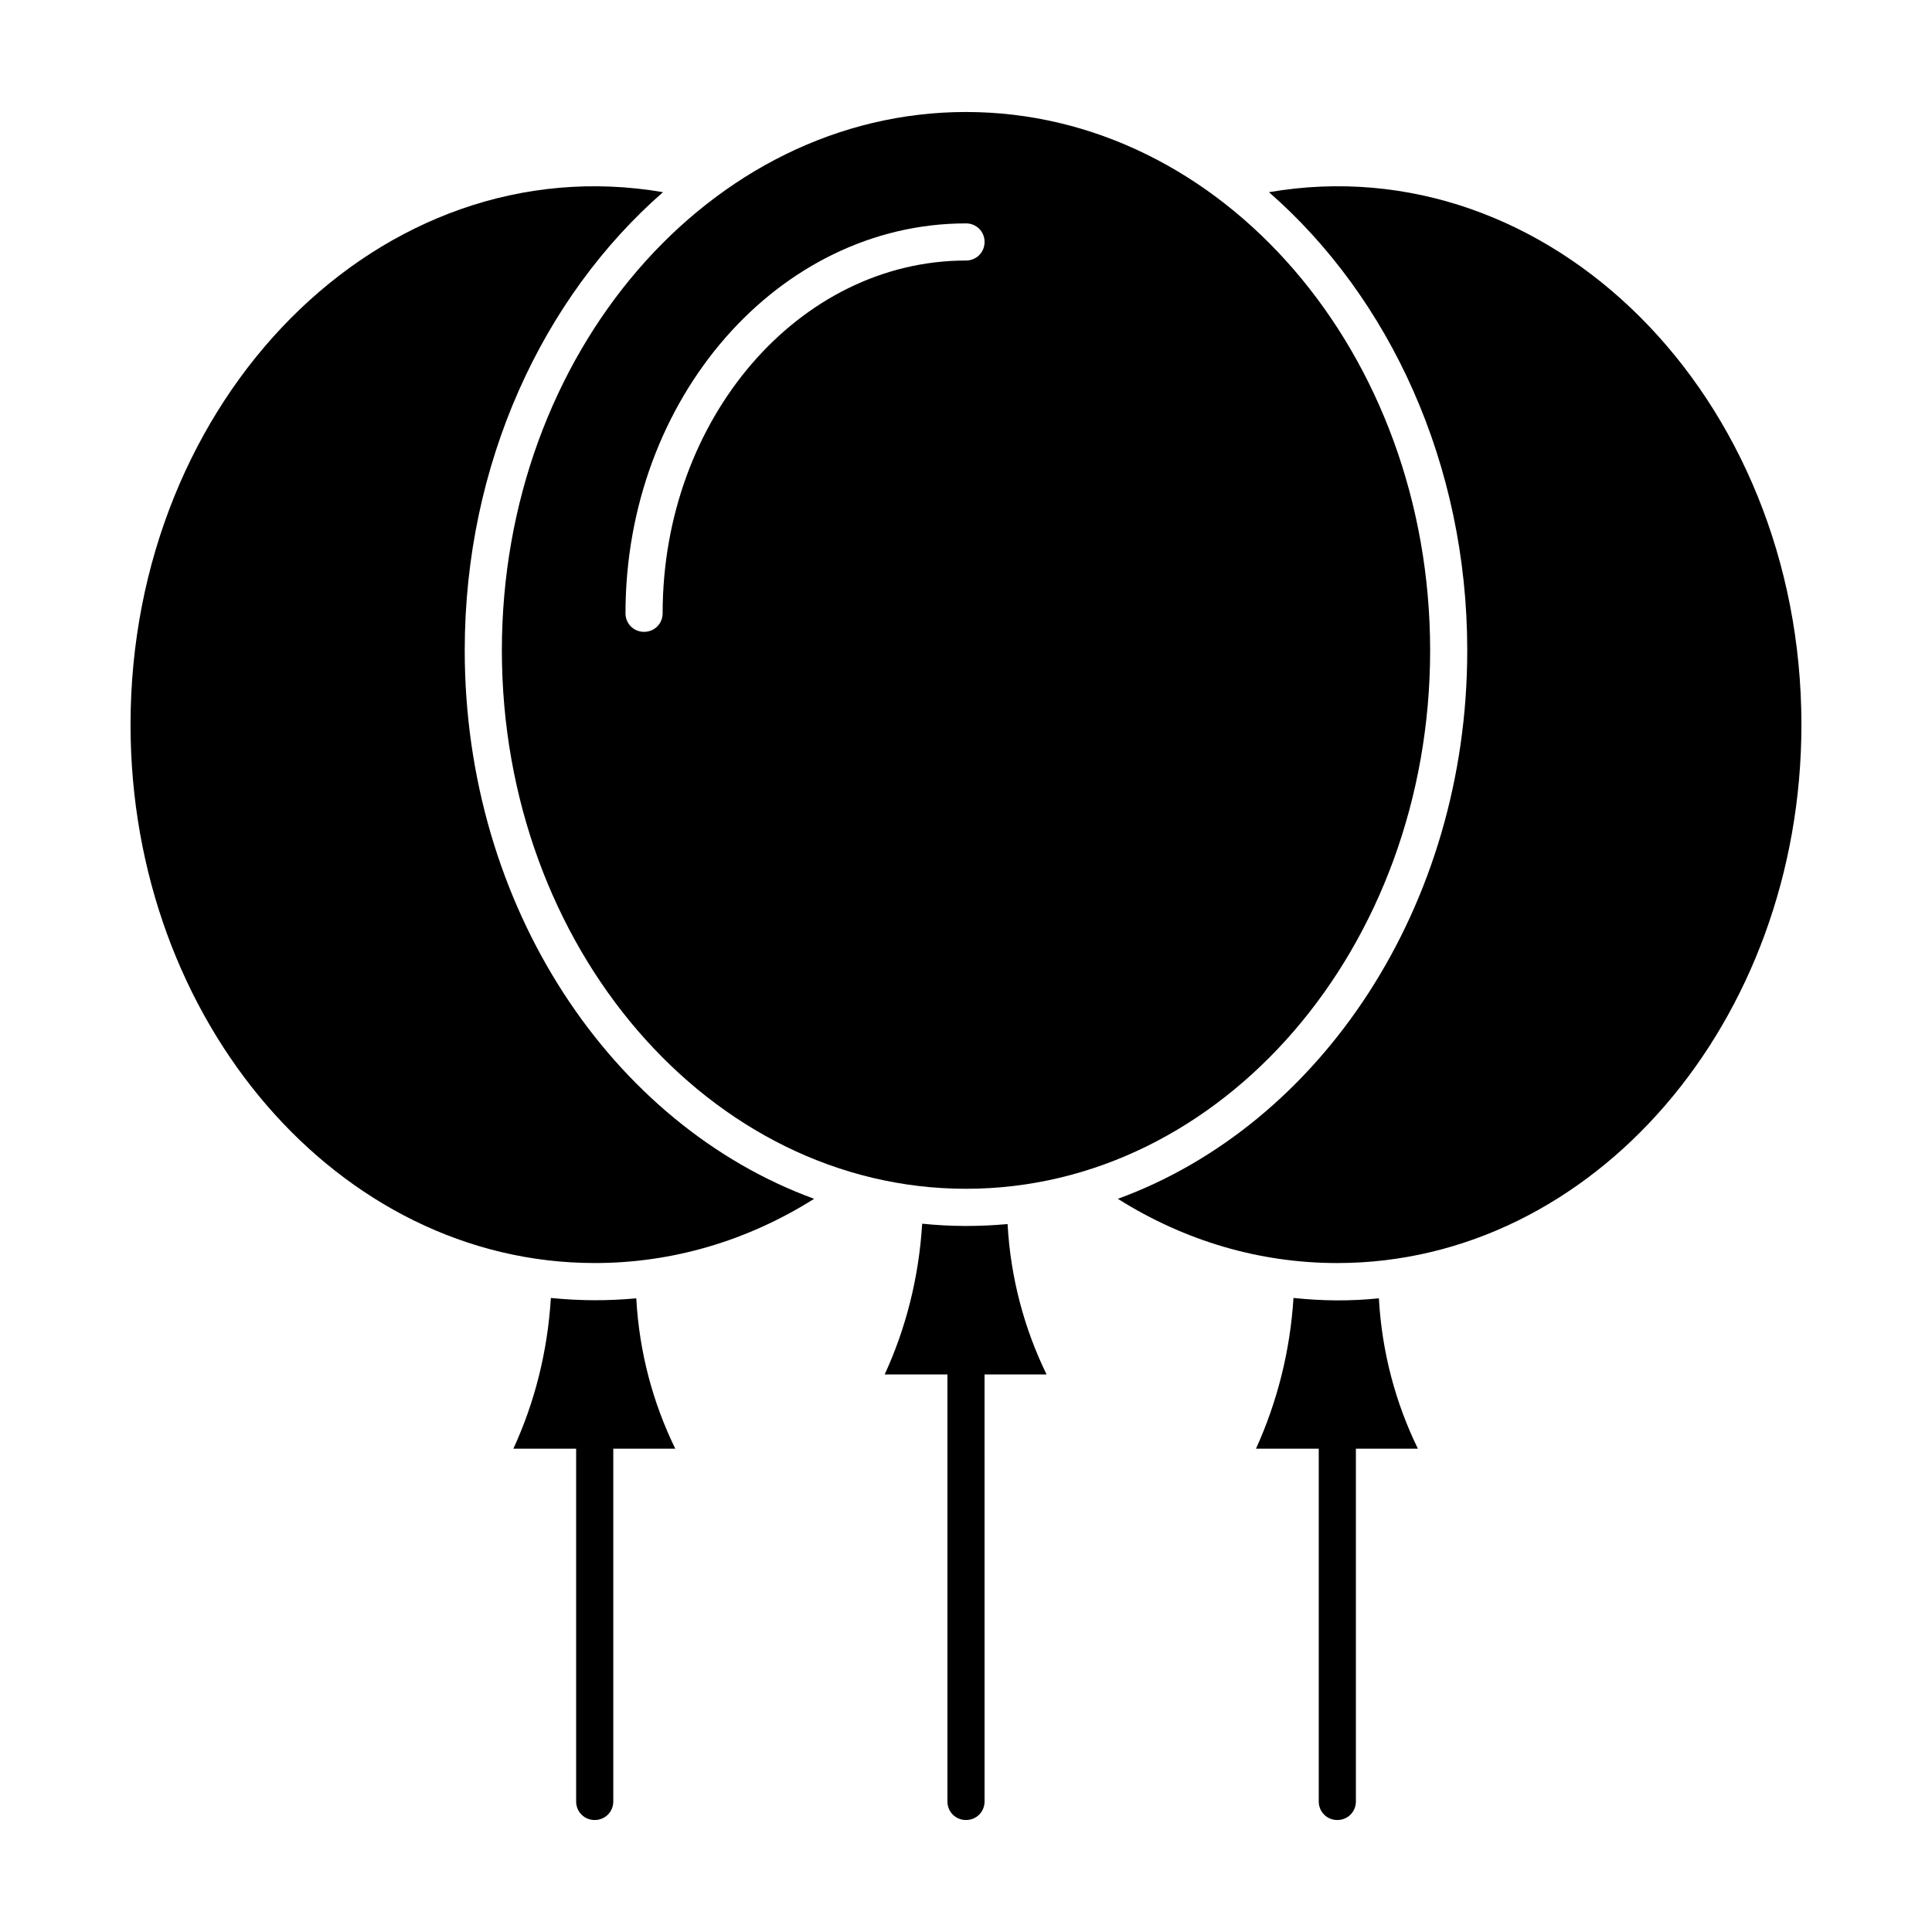
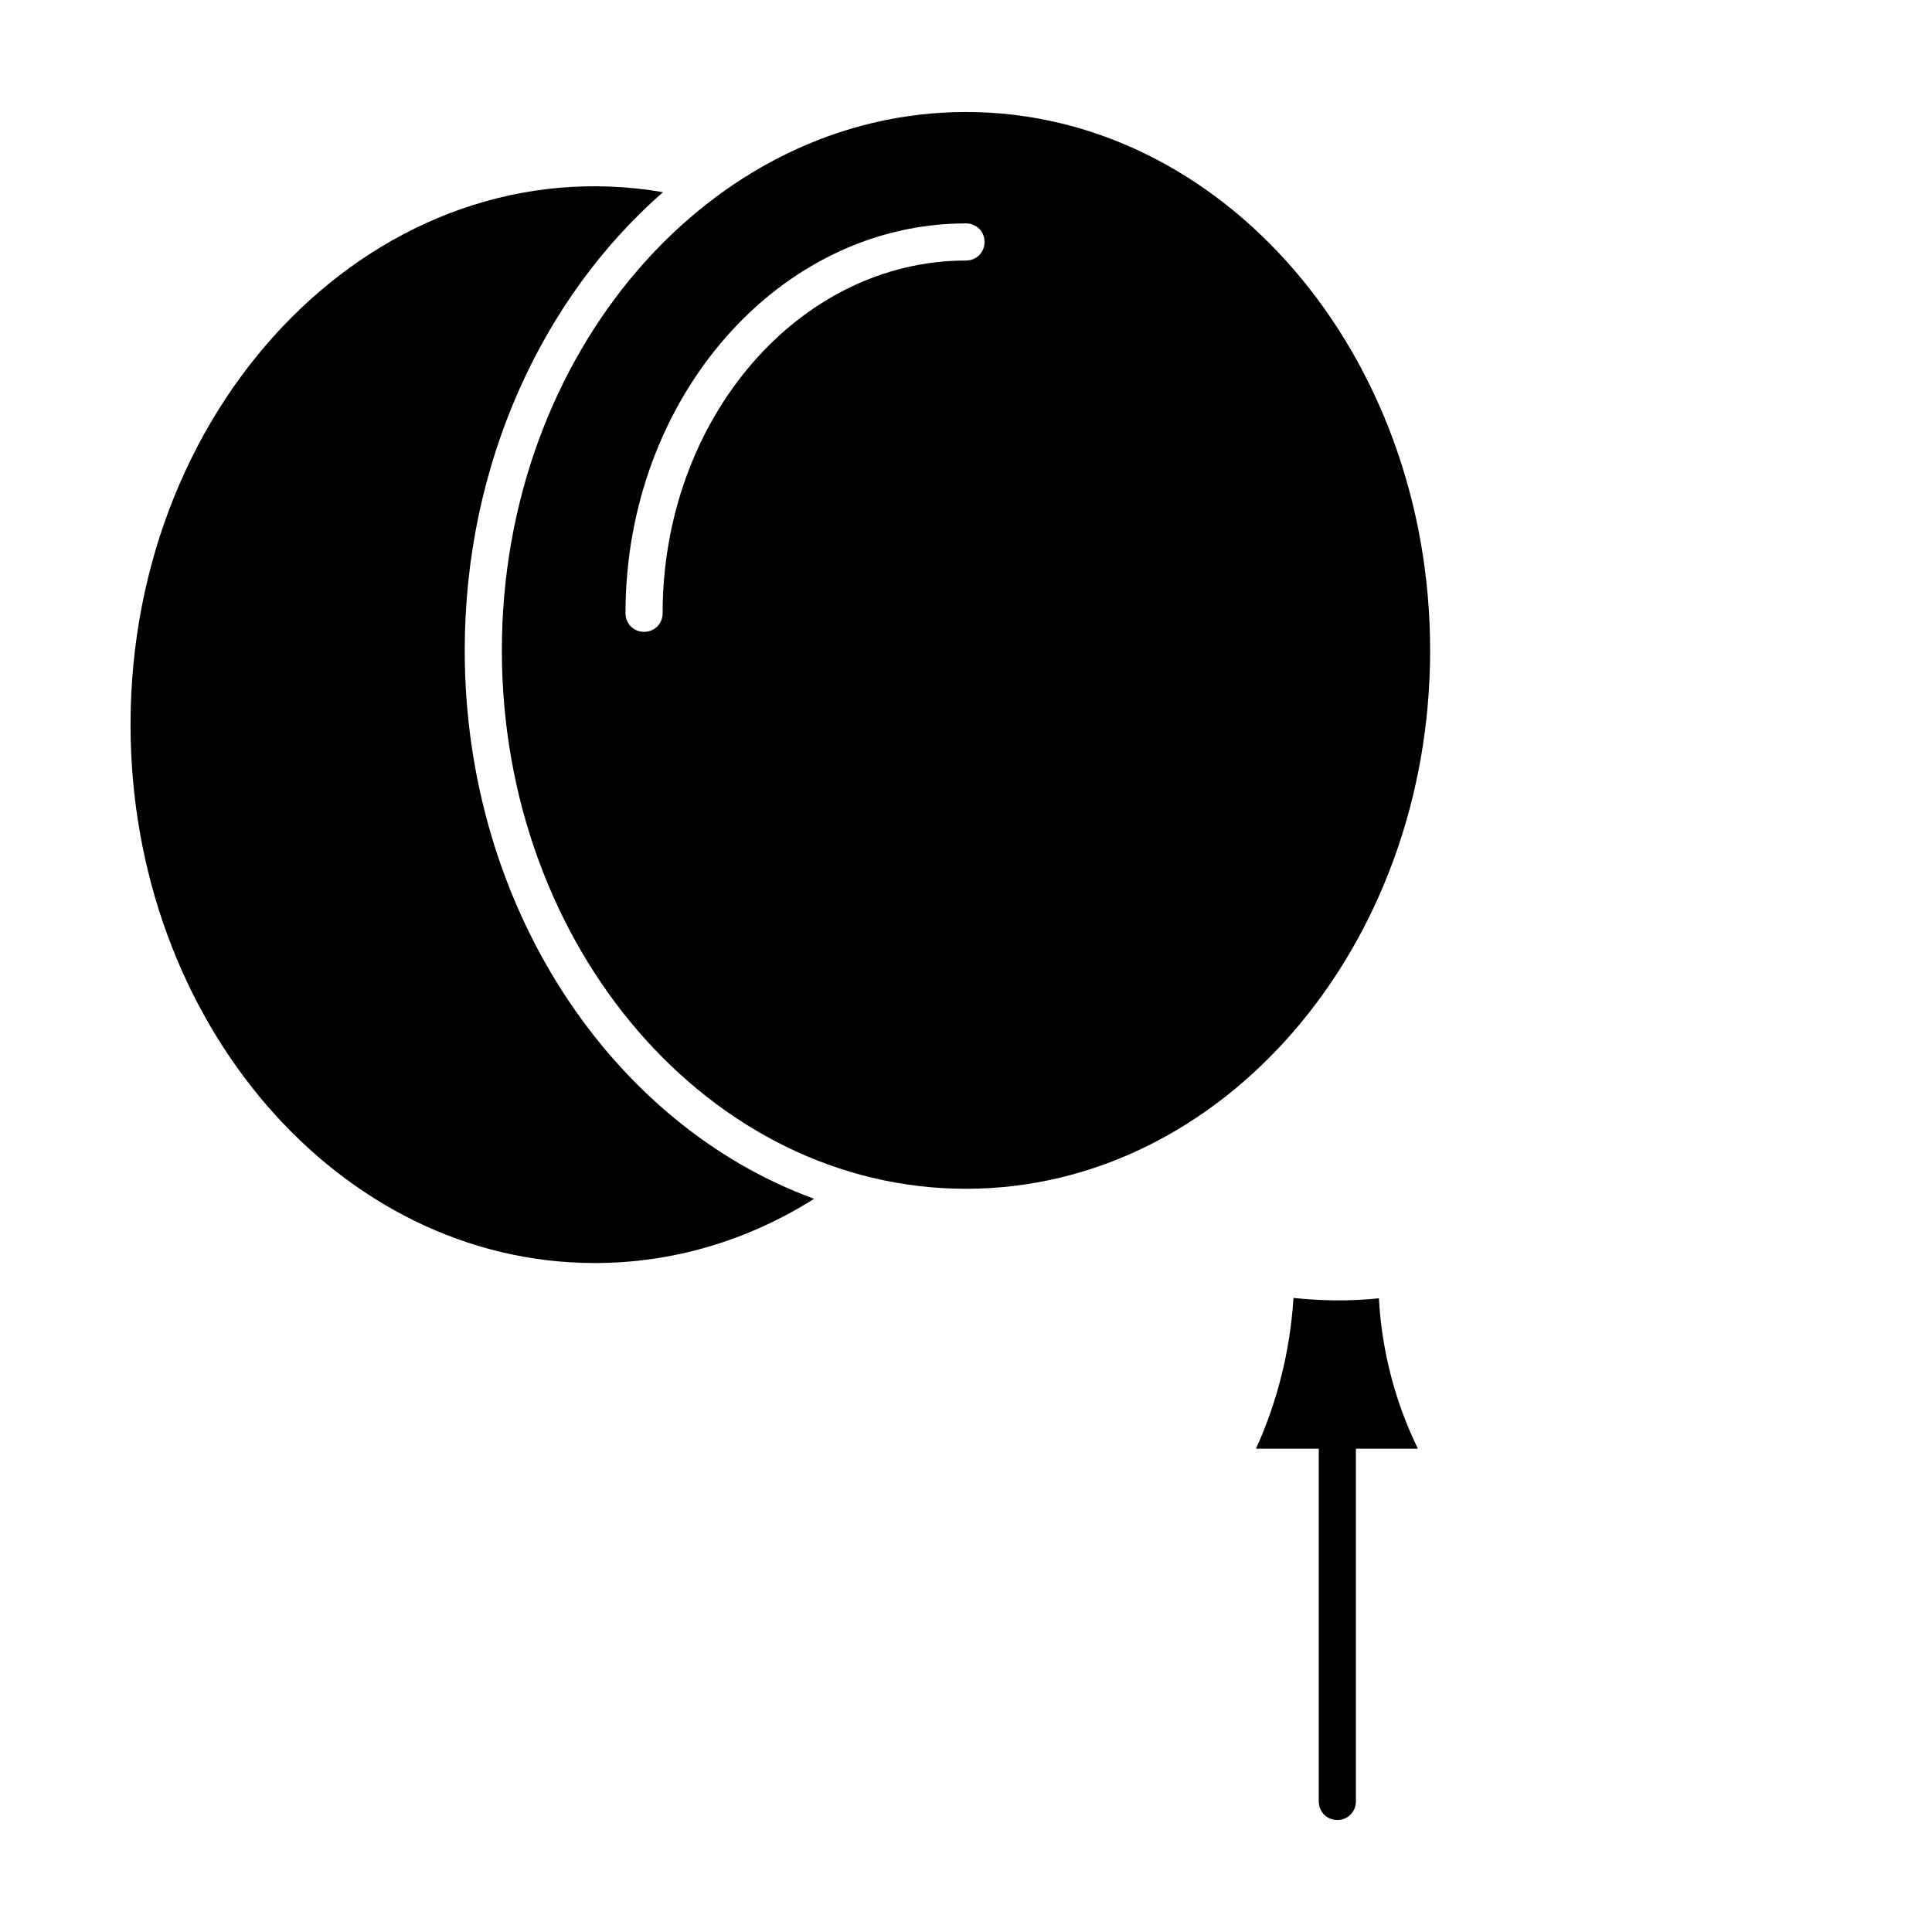
<svg xmlns="http://www.w3.org/2000/svg" fill="#000000" width="800px" height="800px" version="1.1" viewBox="144 144 512 512">
  <g>
-     <path d="m312.62 488.07c-7.578 0.688-14.762 0.688-22.633-0.098-0.887 14.367-4.328 27.75-9.938 39.949h16.633v93.48c0 2.754 2.164 4.922 4.922 4.922 2.754 0 4.922-2.164 4.922-4.922v-93.48h16.434c-5.91-12.102-9.551-25.484-10.34-39.852z" />
    <path d="m301.6 478.72c20.469 0 40.344-5.805 58.156-17.023-53.629-19.582-92.598-77.344-92.598-145.34 0-49.496 20.664-93.578 52.547-121.43-74.684-12.793-141.11 54.609-141.11 141.11 0 78.719 55.203 142.68 123 142.68z" />
-     <path d="m411.02 468.39c-7.676 0.688-14.957 0.688-22.633-0.098-0.887 14.367-4.328 27.75-9.938 39.949h16.629v113.16c0 2.754 2.164 4.922 4.922 4.922 2.754 0 4.922-2.164 4.922-4.922l-0.004-113.16h16.434c-5.902-12.102-9.547-25.582-10.332-39.852z" />
-     <path d="m480.29 194.93c31.883 27.848 52.547 71.93 52.547 121.43 0 67.996-38.965 125.75-92.594 145.34 17.809 11.219 37.684 17.023 58.152 17.023 67.797 0 123-63.961 123-142.68 0-87.086-66.91-153.9-141.11-141.11z" />
-     <path d="m277 316.36c0 78.719 55.203 142.68 123 142.68s123-63.961 123-142.68c0-78.723-55.203-142.68-123-142.68-67.801 0-123 63.957-123 142.68zm123-113.16c2.754 0 4.922 2.164 4.922 4.922 0 2.754-2.164 4.922-4.922 4.922-44.281 0-80.395 41.918-80.395 93.48 0 2.754-2.164 4.922-4.922 4.922-2.754 0-4.922-2.164-4.922-4.922 0.004-56.98 40.543-103.32 90.238-103.32z" />
+     <path d="m277 316.36c0 78.719 55.203 142.68 123 142.68s123-63.961 123-142.68c0-78.723-55.203-142.68-123-142.68-67.801 0-123 63.957-123 142.68m123-113.16c2.754 0 4.922 2.164 4.922 4.922 0 2.754-2.164 4.922-4.922 4.922-44.281 0-80.395 41.918-80.395 93.48 0 2.754-2.164 4.922-4.922 4.922-2.754 0-4.922-2.164-4.922-4.922 0.004-56.98 40.543-103.32 90.238-103.32z" />
    <path d="m509.42 488.07c-7.871 0.789-14.957 0.688-22.633-0.098-0.887 13.973-4.231 27.355-9.938 39.949h16.633v93.48c0 2.754 2.164 4.922 4.922 4.922 2.754 0 4.922-2.164 4.922-4.922v-93.48h16.434c-5.91-12.102-9.551-25.582-10.34-39.852z" />
  </g>
</svg>